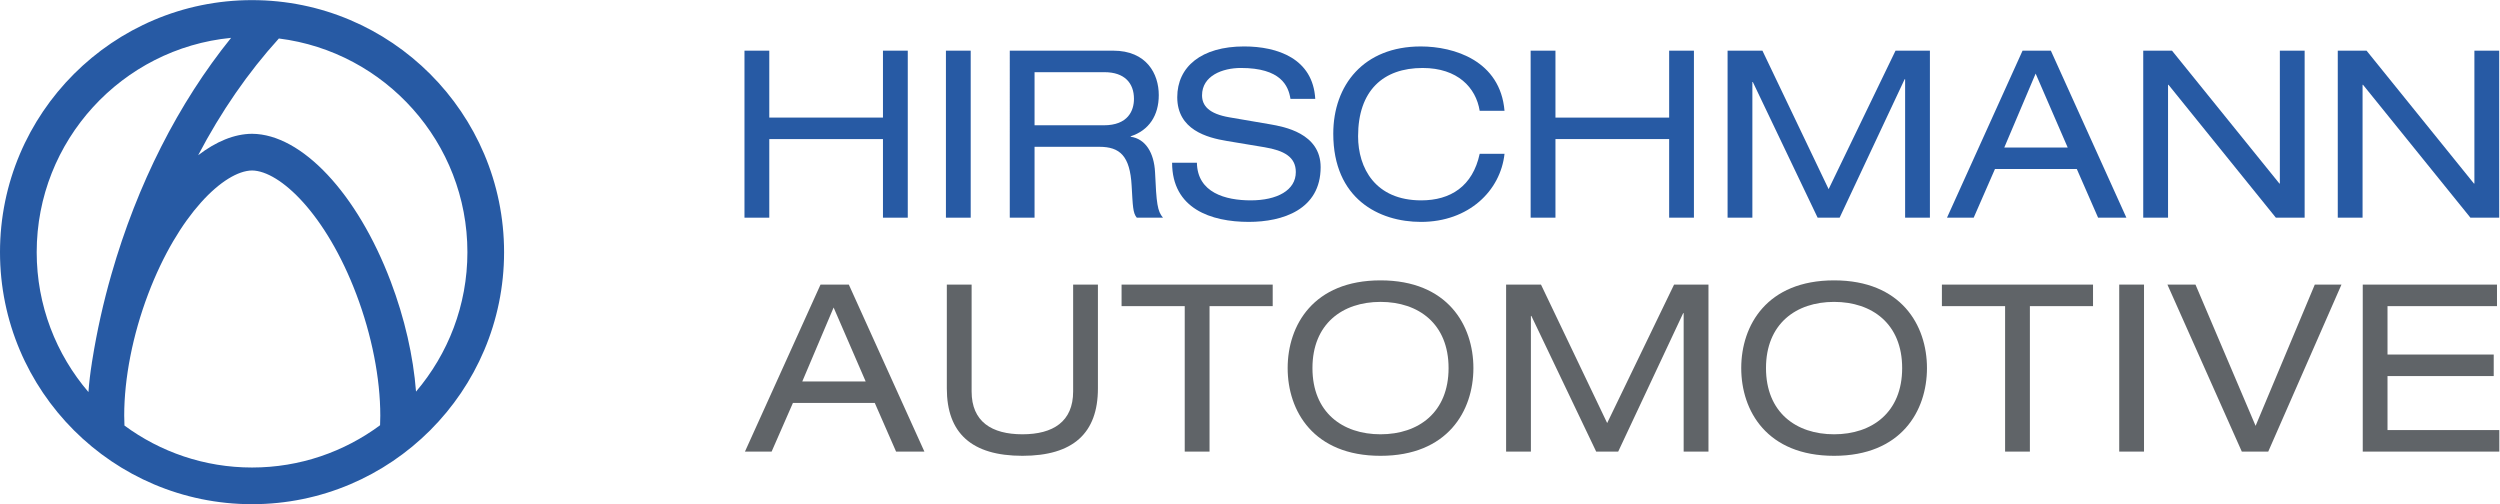
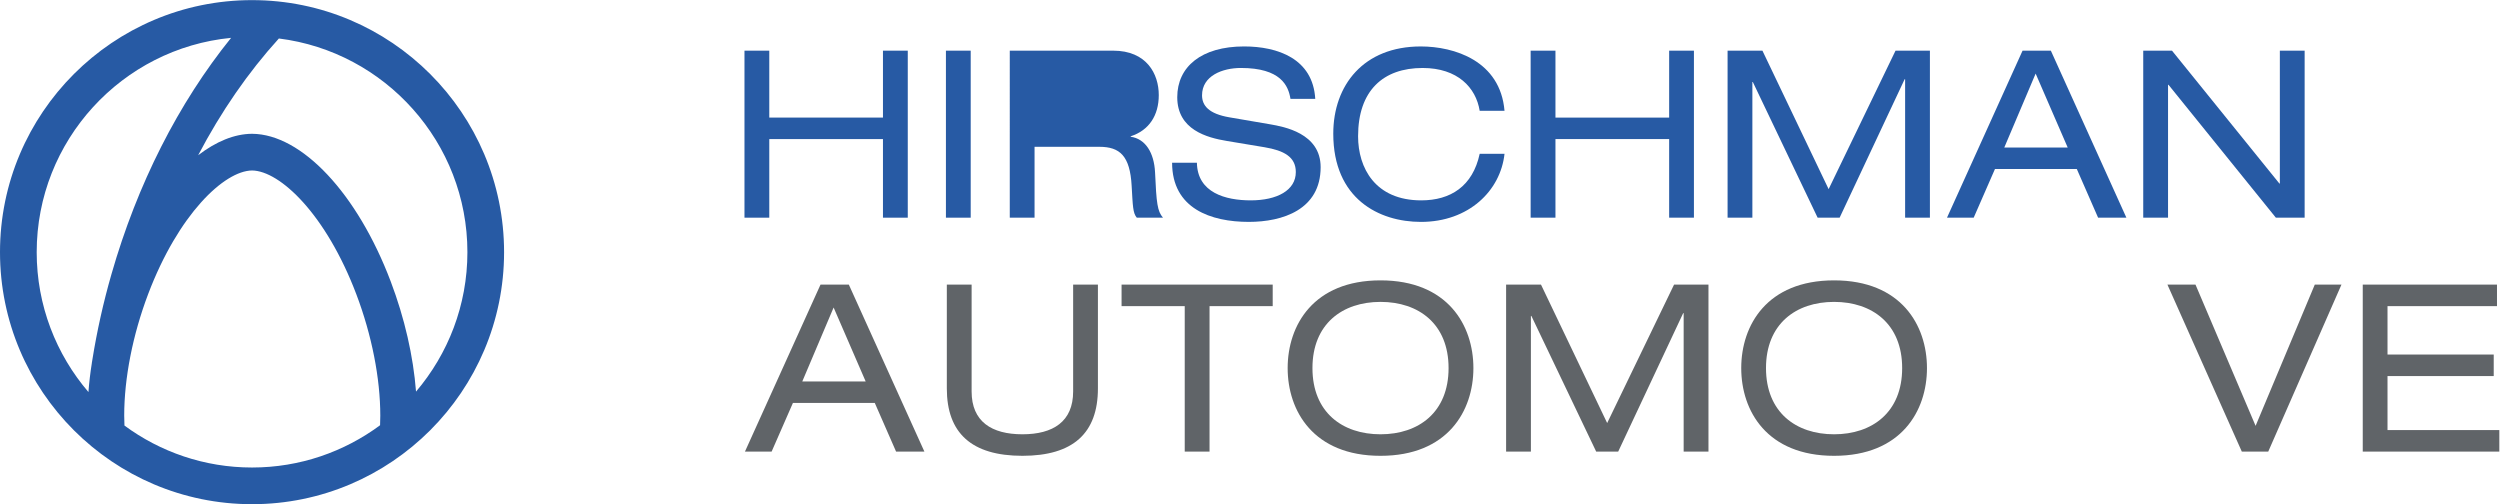
<svg xmlns="http://www.w3.org/2000/svg" viewBox="0 0 398 80.267" height="80.267" width="398" xml:space="preserve" id="svg2" version="1.1">
  <defs id="defs6" />
  <g transform="matrix(1.333,0,0,-1.333,0,80.267)" id="g10">
    <g transform="scale(0.1)" id="g12">
      <path id="path14" style="fill:#275aa4;fill-opacity:1;fill-rule:nonzero;stroke:none" d="m 496.859,134.453 c -3.257,42.277 -13.554,87.527 -30.257,131.629 -39.77,104.992 -106.219,175.852 -165.426,176.281 h -0.153 -0.164 c -20.98,-0.136 -42.886,-9.25 -64.203,-25.617 27.25,51.977 59.649,98.957 96.407,139.445 126.738,-15.82 225.16,-124.218 225.16,-255.195 0,-63.457 -23.133,-121.601 -61.364,-166.543 z M 148.637,93.914 c -0.18,3.938 -0.293,7.941 -0.293,11.953 0,44.531 10.097,96.203 28.547,144.961 36.156,95.442 90.871,147.309 124.132,147.719 33.434,-0.41 88.387,-52.348 124.602,-147.988 18.461,-48.735 28.559,-100.403 28.559,-144.907 0,-3.836 -0.106,-7.593 -0.262,-11.367 C 411.141,62.605 358.23,43.801 301.023,43.801 c -56.98,0 -109.707,18.648 -152.386,50.113 z M 43.824,300.996 c 0,133.359 102.071,243.367 232.184,255.957 C 212.992,478.867 163.953,382.219 133.148,274.824 123.457,241.113 115.781,206.68 110.293,172.41 c -0.098,-0.469 -0.152,-0.918 -0.227,-1.387 -0.144,-0.859 -0.285,-1.687 -0.414,-2.539 h 0.039 c -1.863,-11.668 -3.23,-23.203 -4.07,-34.558 -38.512,44.98 -61.797,103.34 -61.797,167.07 z M 301.023,602.012 C 135.039,602.012 0,466.973 0,300.996 0,135 135.039,0 301.023,0 467.004,0 602.02,135 602.02,300.996 c 0,165.977 -135.016,301.016 -300.997,301.016" />
      <path id="path16" style="fill:#275aa4;fill-opacity:1;fill-rule:nonzero;stroke:none" d="M 1054.52,436.047 H 918.758 V 342.18 h -29.625 v 199.468 h 29.625 V 461.73 h 135.762 v 79.918 h 29.63 V 342.18 h -29.63 v 93.867" />
      <path id="path18" style="fill:#275aa4;fill-opacity:1;fill-rule:nonzero;stroke:none" d="m 1129.72,541.648 h 29.59 V 342.18 h -29.59 v 199.468" />
-       <path id="path20" style="fill:#275aa4;fill-opacity:1;fill-rule:nonzero;stroke:none" d="m 1205.97,342.18 h 29.59 v 84.644 h 77.38 c 24.59,0 36.62,-10.894 38.58,-46.636 1.4,-24.043 1.4,-32.422 6.13,-38.008 h 31.29 c -6.72,7.808 -7.79,17.05 -9.47,54.199 -1.16,23.453 -11.47,39.961 -29.09,42.461 v 0.562 c 21.8,6.993 33.54,24.868 33.54,49.161 0,25.414 -14.53,53.085 -54.49,53.085 h -123.46 z m 29.59,110.347 v 63.418 h 83.56 c 23.71,0 35.17,-12.847 35.17,-31.843 0,-13.973 -6.99,-31.575 -36.01,-31.575 h -82.72" />
+       <path id="path20" style="fill:#275aa4;fill-opacity:1;fill-rule:nonzero;stroke:none" d="m 1205.97,342.18 h 29.59 v 84.644 h 77.38 c 24.59,0 36.62,-10.894 38.58,-46.636 1.4,-24.043 1.4,-32.422 6.13,-38.008 h 31.29 c -6.72,7.808 -7.79,17.05 -9.47,54.199 -1.16,23.453 -11.47,39.961 -29.09,42.461 v 0.562 c 21.8,6.993 33.54,24.868 33.54,49.161 0,25.414 -14.53,53.085 -54.49,53.085 h -123.46 m 29.59,110.347 v 63.418 h 83.56 c 23.71,0 35.17,-12.847 35.17,-31.843 0,-13.973 -6.99,-31.575 -36.01,-31.575 h -82.72" />
      <path id="path22" style="fill:#275aa4;fill-opacity:1;fill-rule:nonzero;stroke:none" d="m 1429.47,407.82 c 0.54,-35.757 34.06,-44.961 64.24,-44.961 31.54,0 53.88,11.996 53.88,33.789 0,18.165 -14.2,25.715 -37.15,29.622 l -45.23,7.531 c -23.75,3.926 -59.22,13.418 -59.22,52.246 0,36.324 28.77,60.641 79.88,60.641 39.98,0 82.17,-14.532 84.94,-62.586 h -29.6 c -2.52,15.632 -11.47,36.867 -59.24,36.867 -21.8,0 -46.37,-9.223 -46.37,-32.68 0,-12.305 8.11,-22.066 32.7,-26.269 l 48.88,-8.375 c 15.67,-2.793 60.06,-10.332 60.06,-51.118 0,-50.855 -45.53,-65.386 -85.78,-65.386 -44.96,0 -91.62,15.664 -91.62,70.679 h 29.63" />
      <path id="path24" style="fill:#275aa4;fill-opacity:1;fill-rule:nonzero;stroke:none" d="m 1767.18,469.855 c -4.46,27.657 -26.27,51.114 -68.13,51.114 -47.21,0 -77.09,-27.09 -77.09,-81.567 0,-37.714 20.35,-76.543 75.43,-76.543 34.9,0 61.43,16.758 69.79,55.586 h 29.65 c -4.75,-44.136 -42.78,-81.304 -99.75,-81.304 -50.27,0 -104.76,27.656 -104.76,105.347 0,58.086 36.32,104.2 104.51,104.2 39.92,0 94.96,-17.059 100,-76.833 h -29.65" />
      <path id="path26" style="fill:#275aa4;fill-opacity:1;fill-rule:nonzero;stroke:none" d="M 1993.47,436.047 H 1857.68 V 342.18 h -29.64 v 199.468 h 29.64 V 461.73 h 135.79 v 79.918 h 29.59 V 342.18 h -29.59 v 93.867" />
      <path id="path28" style="fill:#275aa4;fill-opacity:1;fill-rule:nonzero;stroke:none" d="m 2263.82,541.648 h 41.07 V 342.18 h -29.61 v 165.386 h -0.56 L 2197.06,342.18 h -26.27 l -77.38,162.027 h -0.55 V 342.18 h -29.61 v 199.468 h 41.62 l 79.05,-165.386 79.9,165.386" />
      <path id="path30" style="fill:#275aa4;fill-opacity:1;fill-rule:nonzero;stroke:none" d="m 2505.75,342.18 h 33.79 l -90.21,199.468 h -33.79 L 2325.3,342.18 h 31.88 l 25.39,58.101 h 97.77 z m -36.31,83.804 h -75.72 l 37.44,88.286 z" />
      <path id="path32" style="fill:#275aa4;fill-opacity:1;fill-rule:nonzero;stroke:none" d="m 2589.85,500.867 h -0.56 V 342.18 h -29.63 v 199.468 h 34.35 l 128.26,-158.679 h 0.55 v 158.679 h 29.61 V 342.18 h -34.37 l -128.21,158.687" />
-       <path id="path34" style="fill:#275aa4;fill-opacity:1;fill-rule:nonzero;stroke:none" d="m 2822.16,500.867 h -0.55 V 342.18 H 2792 v 199.468 h 34.38 L 2954.6,382.969 h 0.57 v 158.679 h 29.62 V 342.18 h -34.37 l -128.26,158.687" />
      <path id="path36" style="fill:#606468;fill-opacity:1;fill-rule:nonzero;stroke:none" d="M 1070.18,62.82 H 1104 L 1013.74,262.273 H 979.949 L 889.695,62.82 h 31.856 l 25.429,58.086 h 97.78 z m -36.32,83.789 h -75.684 l 37.41,88.286 z" />
      <path id="path38" style="fill:#606468;fill-opacity:1;fill-rule:nonzero;stroke:none" d="m 1130.79,262.273 h 29.61 V 134.617 c 0,-36.054 24.03,-51.133 60.67,-51.133 36.58,0 60.58,15.078 60.58,51.133 v 127.656 h 29.59 V 138.23 c 0,-53.359 -29.59,-80.449 -90.17,-80.449 -60.67,0 -90.28,27.09 -90.28,80.449 v 124.043" />
      <path id="path40" style="fill:#606468;fill-opacity:1;fill-rule:nonzero;stroke:none" d="m 1414.92,236.57 h -75.43 v 25.703 h 180.5 V 236.57 h -75.44 V 62.82 h -29.63 V 236.57" />
      <path id="path42" style="fill:#606468;fill-opacity:1;fill-rule:nonzero;stroke:none" d="m 1537.85,162.551 c 0,-51.137 30.74,-104.77 110.91,-104.77 80.16,0 110.92,53.633 110.92,104.77 0,51.109 -30.76,104.762 -110.92,104.762 -80.17,0 -110.91,-53.653 -110.91,-104.762 z m 192.18,0 c 0,-52.817 -35.74,-79.067 -81.27,-79.067 -45.55,0 -81.3,26.25 -81.3,79.067 0,52.793 35.75,79.058 81.3,79.058 45.53,0 81.27,-26.265 81.27,-79.058" />
      <path id="path44" style="fill:#606468;fill-opacity:1;fill-rule:nonzero;stroke:none" d="m 1999.34,262.273 h 41.08 V 62.82 h -29.63 V 228.191 h -0.55 L 1932.61,62.82 h -26.29 l -77.4,162.012 h -0.57 V 62.82 h -29.61 V 262.273 h 41.66 l 79.04,-165.371 79.9,165.371" />
      <path id="path46" style="fill:#606468;fill-opacity:1;fill-rule:nonzero;stroke:none" d="m 2079.56,162.551 c 0,-51.137 30.7,-104.77 110.88,-104.77 80.17,0 110.94,53.633 110.94,104.77 0,51.109 -30.77,104.762 -110.94,104.762 -80.18,0 -110.88,-53.653 -110.88,-104.762 z m 192.19,0 c 0,-52.817 -35.78,-79.067 -81.31,-79.067 -45.53,0 -81.31,26.25 -81.31,79.067 0,52.793 35.78,79.058 81.31,79.058 45.53,0 81.31,-26.265 81.31,-79.058" />
-       <path id="path48" style="fill:#606468;fill-opacity:1;fill-rule:nonzero;stroke:none" d="m 2394.68,236.57 h -75.47 v 25.703 H 2499.7 V 236.57 h -75.41 V 62.82 h -29.61 V 236.57" />
-       <path id="path50" style="fill:#606468;fill-opacity:1;fill-rule:nonzero;stroke:none" d="m 2530.99,262.273 h 29.6 V 62.82 h -29.6 V 262.273" />
      <path id="path52" style="fill:#606468;fill-opacity:1;fill-rule:nonzero;stroke:none" d="m 2764.56,262.273 h 31.86 L 2708.96,62.82 h -31.57 l -88.85,199.453 h 33.52 l 71.8,-168.726 70.7,168.726" />
      <path id="path54" style="fill:#606468;fill-opacity:1;fill-rule:nonzero;stroke:none" d="m 2821.83,262.273 h 160.33 V 236.57 H 2851.4 v -57.832 h 126.85 V 153.035 H 2851.4 V 88.508 h 133.55 V 62.82 H 2821.83 V 262.273" />
    </g>
  </g>
</svg>